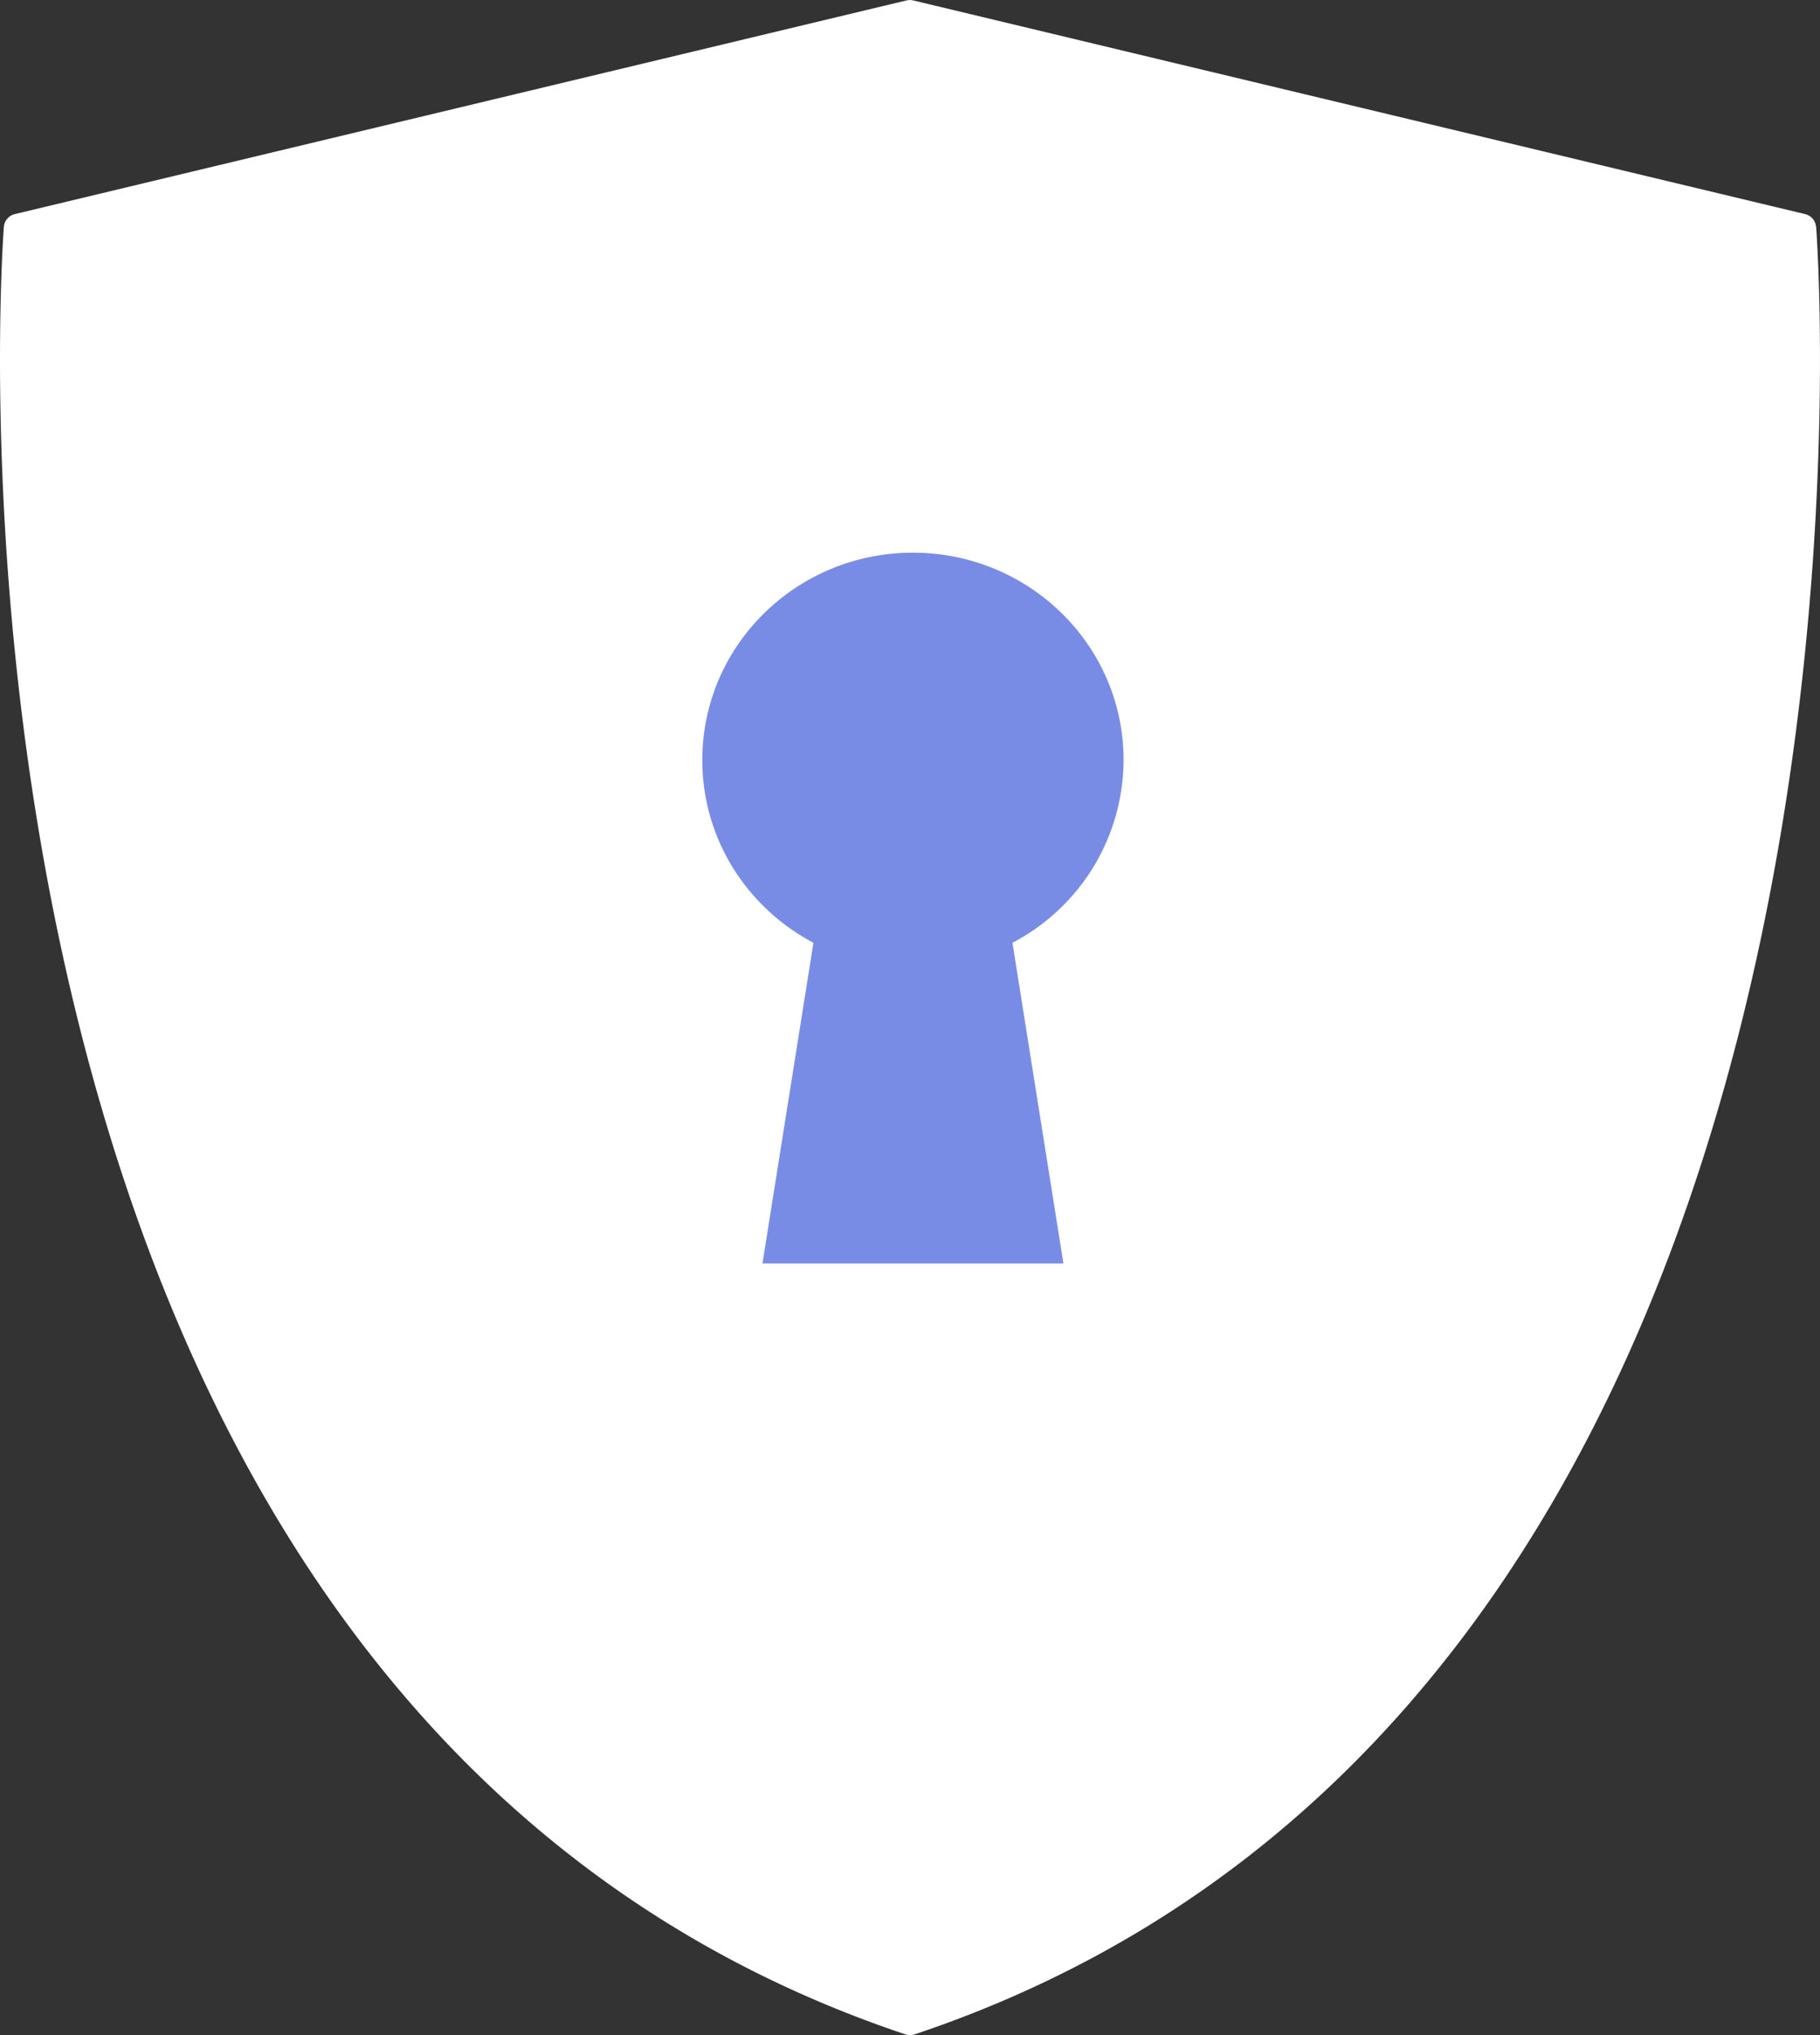
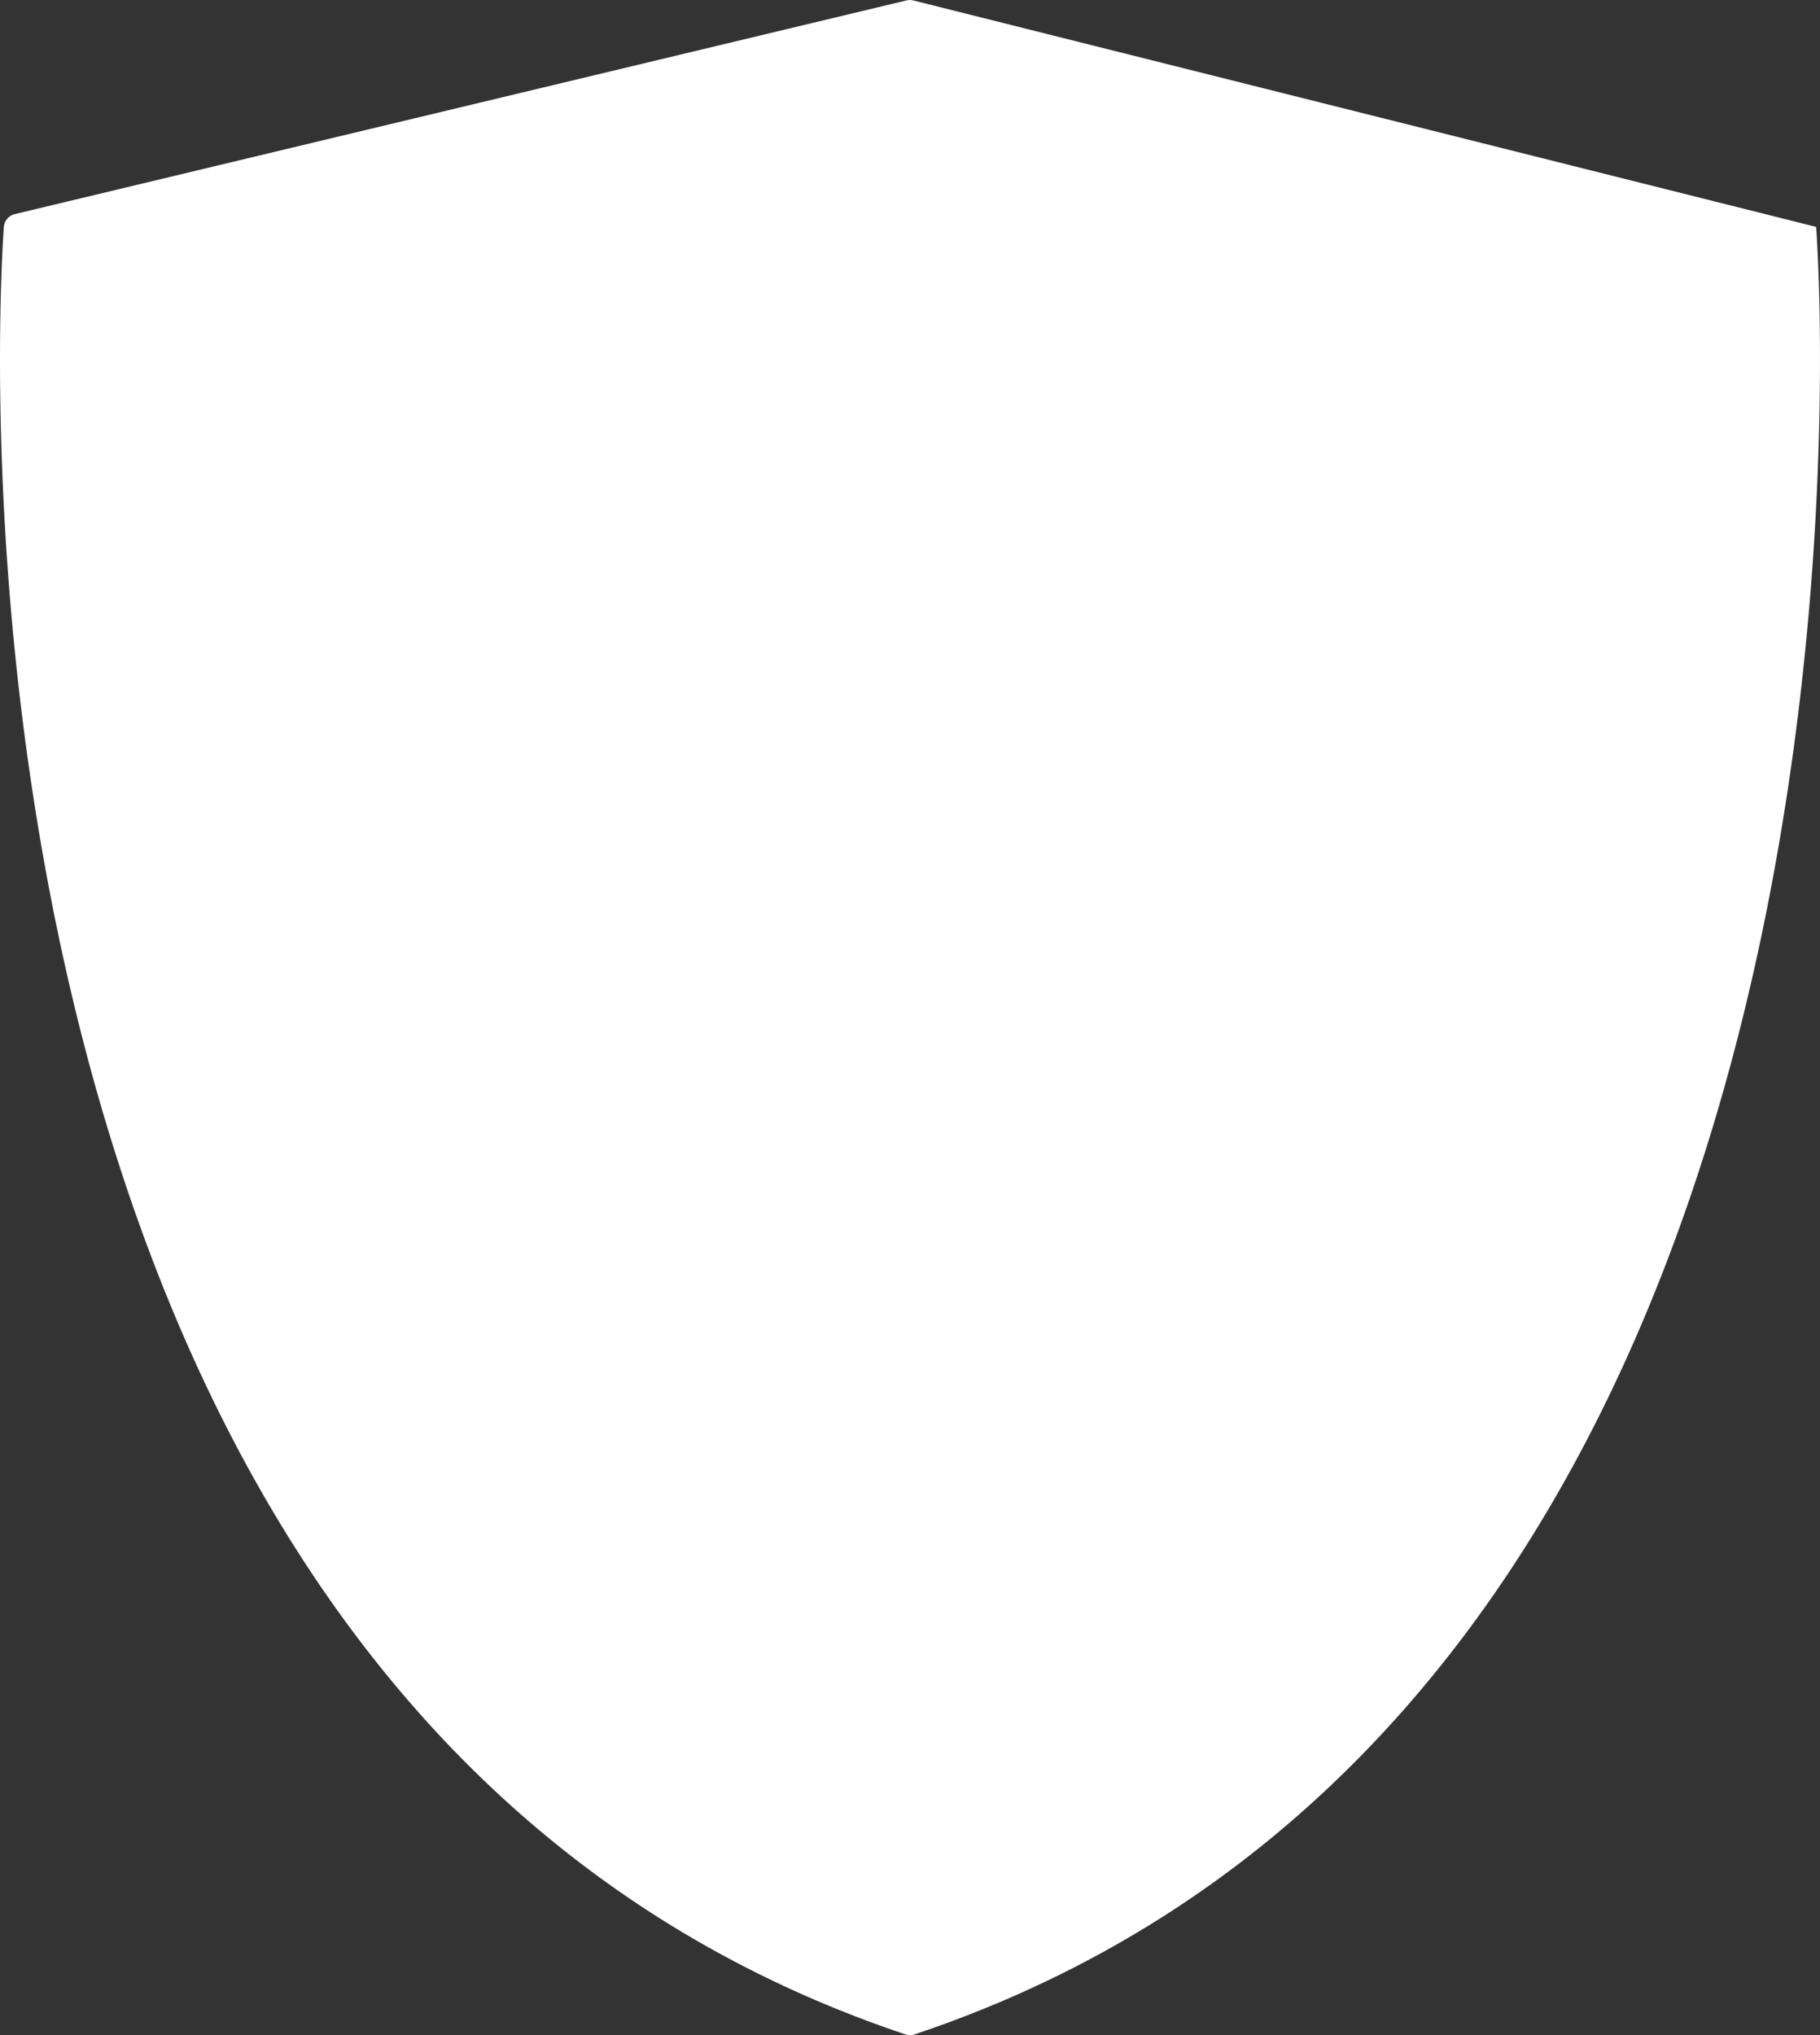
<svg xmlns="http://www.w3.org/2000/svg" width="17" height="19">
  <rect width="100%" height="100%" fill="#333333" stroke="none" />
-   <path fill="#fff" fill-rule="evenodd" d="M16.963 2.118a.133.133 0 0 0-.102-.119L8.53.004a.142.142 0 0 0-.063 0L.138 1.999a.134.134 0 0 0-.102.119c-.01.136-1.021 13.713 8.42 16.875a.137.137 0 0 0 .088 0c9.441-3.162 8.43-16.739 8.42-16.875z" />
-   <path fill="#798CE5" transform="translate(6.56 5.16)" fill-rule="evenodd" d="M2.897 3.642a1.932 1.932 0 0 0 1.038-1.706C3.935.866 3.054 0 1.967 0S0 .867 0 1.936c0 .738.42 1.38 1.038 1.706L.562 6.636h2.811l-.476-2.994z" />
+   <path fill="#fff" fill-rule="evenodd" d="M16.963 2.118L8.53.004a.142.142 0 0 0-.063 0L.138 1.999a.134.134 0 0 0-.102.119c-.01.136-1.021 13.713 8.42 16.875a.137.137 0 0 0 .088 0c9.441-3.162 8.43-16.739 8.42-16.875z" />
</svg>